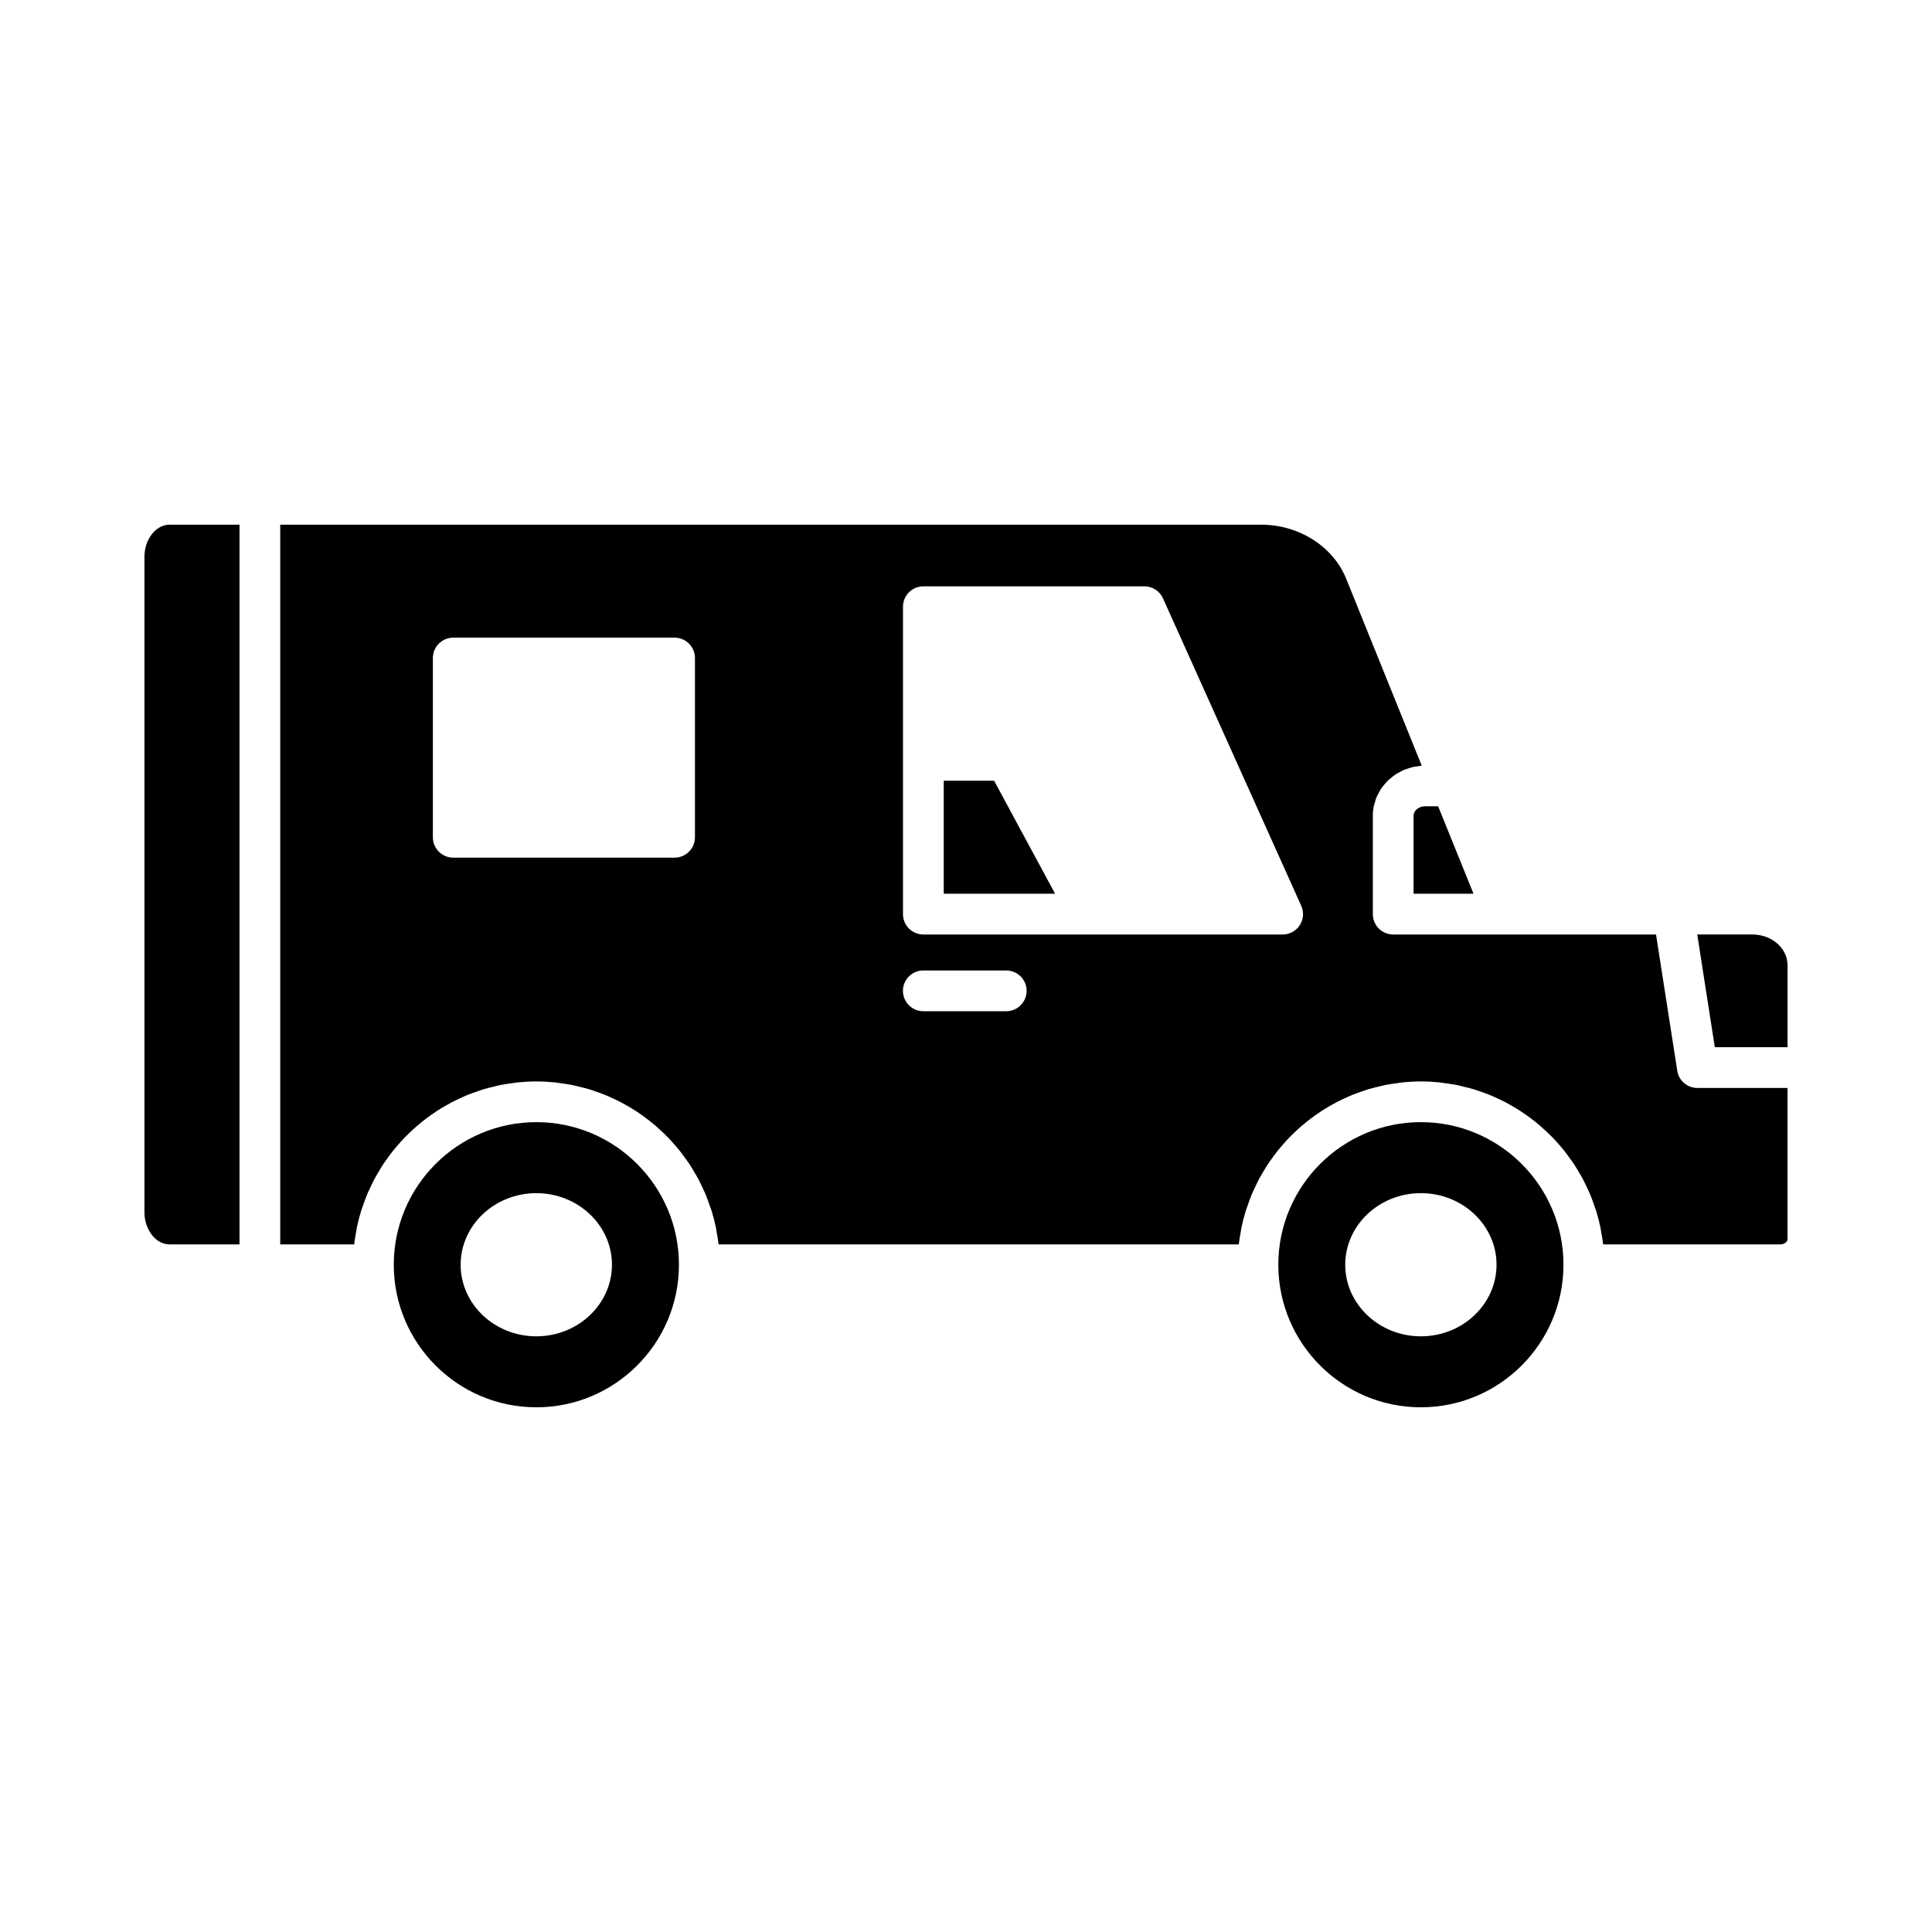
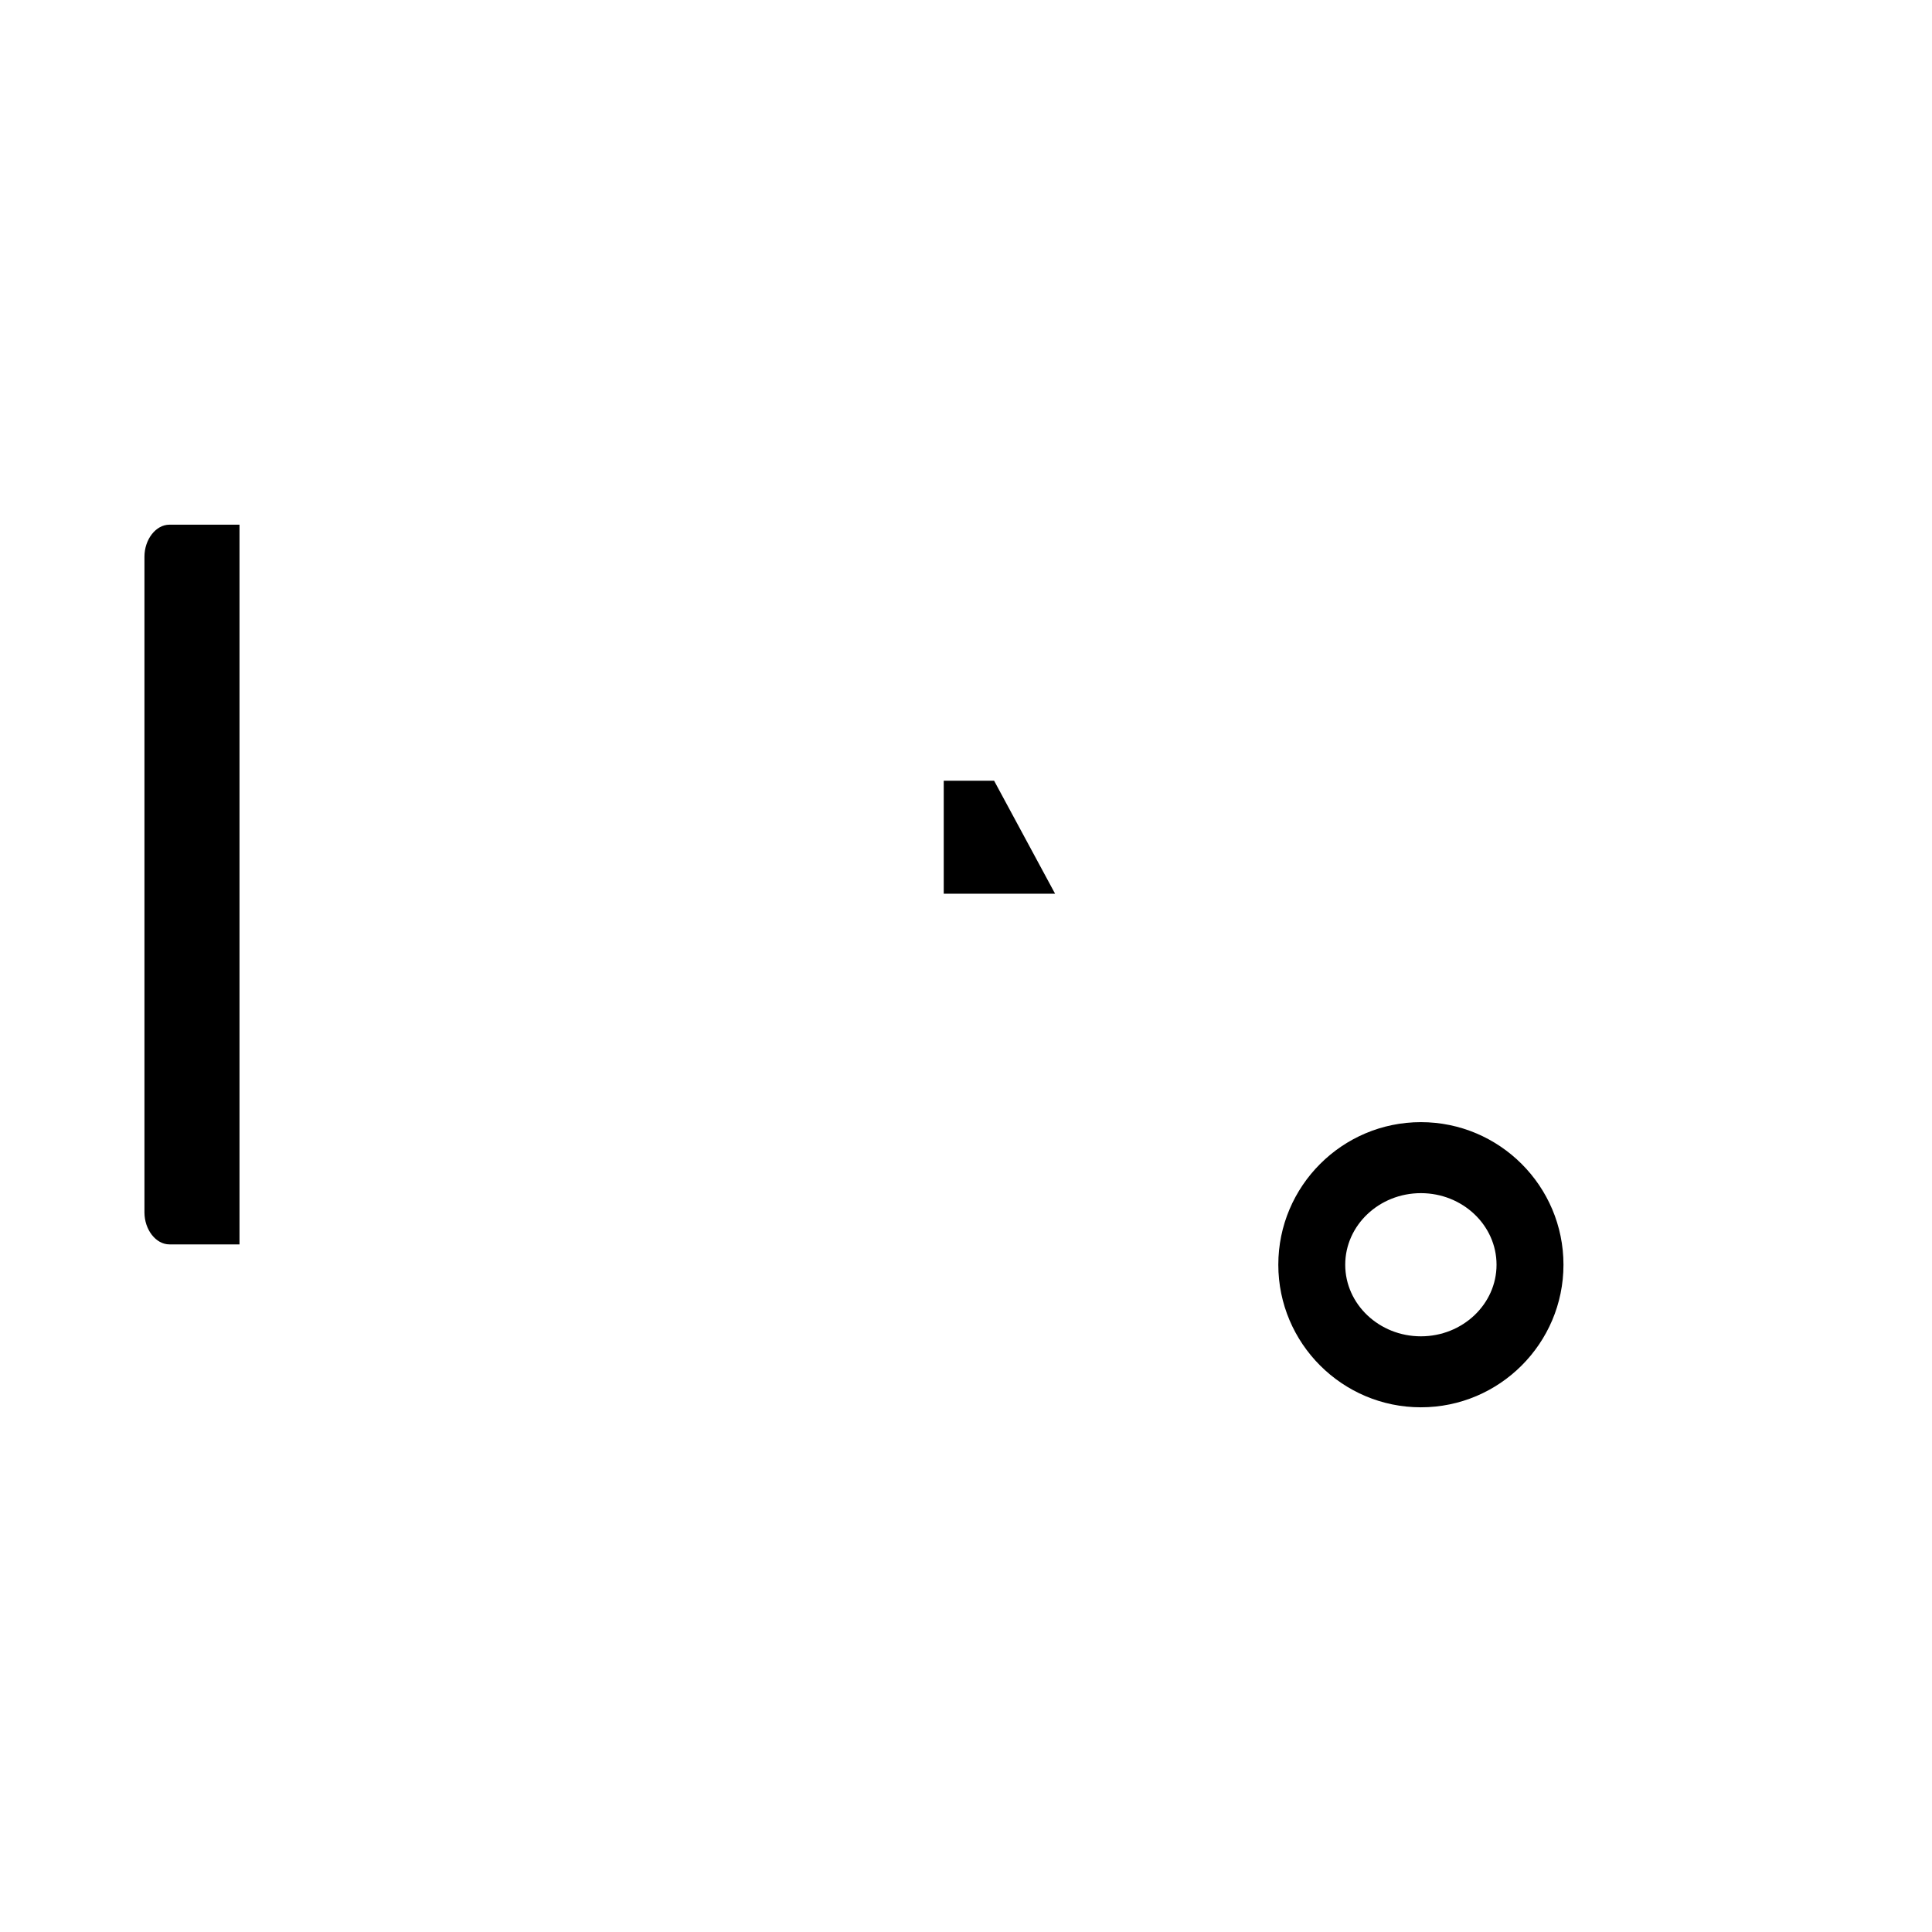
<svg xmlns="http://www.w3.org/2000/svg" fill="#000000" width="800px" height="800px" version="1.1" viewBox="144 144 512 512">
  <g>
-     <path d="m588.49 427.75-5.625-36.098h-69.652c-2.981 0-5.398-2.418-5.398-5.398v-26.125c0-0.895 0.098-1.77 0.277-2.617 0.062-0.297 0.184-0.566 0.266-0.855 0.152-0.535 0.293-1.078 0.516-1.582 0.141-0.328 0.34-0.621 0.508-0.934 0.23-0.434 0.445-0.875 0.727-1.281 0.215-0.312 0.477-0.582 0.715-0.875 0.297-0.363 0.582-0.734 0.918-1.062 0.277-0.273 0.594-0.508 0.898-0.758 0.355-0.293 0.695-0.594 1.082-0.855 0.332-0.223 0.691-0.402 1.043-0.598 0.406-0.227 0.801-0.457 1.23-0.641 0.371-0.16 0.762-0.273 1.148-0.402 0.453-0.152 0.898-0.301 1.371-0.406 0.398-0.09 0.812-0.133 1.223-0.188 0.348-0.047 0.684-0.137 1.039-0.16l-20.047-49.609c-3.484-8.52-12.523-14.258-22.492-14.258h-259.97v190.73h19.59c0.129-1.156 0.336-2.289 0.543-3.422 0.062-0.336 0.094-0.684 0.16-1.016 0.312-1.52 0.703-3.016 1.156-4.481 0.145-0.469 0.336-0.918 0.496-1.383 0.34-0.988 0.68-1.98 1.078-2.941 0.234-0.566 0.516-1.105 0.77-1.66 0.383-0.828 0.758-1.656 1.188-2.457 0.309-0.578 0.656-1.133 0.984-1.699 0.434-0.738 0.863-1.48 1.336-2.195 0.375-0.566 0.777-1.113 1.176-1.66 0.484-0.672 0.969-1.34 1.488-1.988 0.434-0.539 0.887-1.059 1.34-1.578 0.535-0.613 1.078-1.223 1.645-1.809 0.484-0.5 0.98-0.98 1.484-1.461 0.586-0.559 1.184-1.105 1.801-1.637 0.527-0.457 1.066-0.898 1.617-1.332 0.637-0.504 1.289-0.988 1.949-1.461 0.566-0.402 1.137-0.801 1.723-1.18 0.691-0.449 1.395-0.867 2.109-1.281 0.598-0.348 1.195-0.691 1.809-1.012 0.742-0.391 1.5-0.742 2.266-1.094 0.621-0.285 1.234-0.574 1.871-0.836 0.805-0.328 1.625-0.613 2.449-0.898 0.625-0.219 1.246-0.449 1.883-0.641 0.883-0.266 1.785-0.477 2.691-0.691 0.605-0.145 1.203-0.312 1.816-0.438 1.02-0.203 2.062-0.34 3.106-0.477 0.523-0.07 1.035-0.172 1.562-0.223 1.566-0.145 3.168-0.234 4.789-0.234s3.219 0.086 4.801 0.242c0.527 0.051 1.039 0.152 1.562 0.223 1.043 0.137 2.086 0.273 3.106 0.477 0.613 0.121 1.211 0.289 1.816 0.438 0.902 0.215 1.809 0.426 2.691 0.691 0.637 0.191 1.258 0.422 1.883 0.641 0.824 0.285 1.645 0.57 2.449 0.898 0.633 0.258 1.25 0.551 1.871 0.836 0.762 0.352 1.523 0.703 2.266 1.094 0.613 0.32 1.211 0.664 1.809 1.012 0.715 0.414 1.418 0.836 2.109 1.281 0.586 0.379 1.156 0.773 1.723 1.18 0.664 0.473 1.312 0.957 1.949 1.461 0.547 0.434 1.086 0.875 1.617 1.332 0.613 0.531 1.211 1.078 1.801 1.637 0.504 0.48 1 0.961 1.484 1.461 0.566 0.586 1.109 1.195 1.645 1.809 0.453 0.52 0.91 1.039 1.34 1.578 0.516 0.645 1.004 1.316 1.488 1.988 0.398 0.551 0.801 1.094 1.176 1.66 0.473 0.715 0.902 1.457 1.336 2.195 0.332 0.566 0.676 1.121 0.984 1.699 0.426 0.801 0.805 1.629 1.188 2.457 0.258 0.555 0.535 1.094 0.77 1.66 0.398 0.961 0.738 1.949 1.078 2.941 0.16 0.465 0.348 0.914 0.496 1.383 0.453 1.465 0.84 2.961 1.156 4.481 0.07 0.332 0.102 0.68 0.16 1.016 0.207 1.133 0.414 2.262 0.543 3.422h137.85c0.129-1.156 0.336-2.289 0.543-3.422 0.062-0.336 0.094-0.684 0.16-1.016 0.312-1.52 0.703-3.016 1.156-4.481 0.145-0.469 0.336-0.918 0.496-1.383 0.34-0.988 0.68-1.98 1.078-2.941 0.234-0.566 0.516-1.105 0.77-1.66 0.383-0.828 0.758-1.656 1.188-2.457 0.309-0.578 0.656-1.133 0.984-1.699 0.434-0.738 0.863-1.48 1.336-2.195 0.375-0.566 0.777-1.113 1.176-1.66 0.484-0.672 0.969-1.34 1.488-1.988 0.434-0.539 0.887-1.059 1.34-1.578 0.535-0.613 1.078-1.223 1.645-1.809 0.484-0.5 0.98-0.98 1.484-1.461 0.586-0.559 1.184-1.105 1.801-1.637 0.527-0.457 1.066-0.898 1.617-1.332 0.637-0.504 1.289-0.988 1.949-1.461 0.566-0.402 1.137-0.801 1.723-1.18 0.691-0.449 1.395-0.867 2.109-1.281 0.598-0.348 1.195-0.691 1.809-1.012 0.742-0.391 1.5-0.742 2.266-1.094 0.621-0.285 1.234-0.574 1.871-0.836 0.805-0.328 1.625-0.613 2.449-0.898 0.625-0.219 1.246-0.449 1.883-0.641 0.883-0.266 1.785-0.477 2.691-0.691 0.605-0.145 1.203-0.312 1.816-0.438 1.02-0.203 2.062-0.34 3.106-0.477 0.523-0.07 1.035-0.172 1.562-0.223 1.551-0.152 3.152-0.242 4.773-0.242 1.621 0 3.219 0.086 4.801 0.242 0.527 0.051 1.039 0.152 1.562 0.223 1.043 0.137 2.086 0.273 3.106 0.477 0.613 0.121 1.211 0.289 1.816 0.438 0.902 0.215 1.809 0.426 2.691 0.691 0.637 0.191 1.258 0.422 1.883 0.641 0.824 0.285 1.645 0.57 2.449 0.898 0.633 0.258 1.25 0.551 1.871 0.836 0.762 0.352 1.523 0.703 2.266 1.094 0.613 0.32 1.211 0.664 1.809 1.012 0.715 0.414 1.418 0.836 2.109 1.281 0.586 0.379 1.156 0.773 1.723 1.18 0.664 0.473 1.312 0.957 1.949 1.461 0.547 0.434 1.086 0.875 1.617 1.332 0.613 0.531 1.211 1.078 1.801 1.637 0.504 0.48 1 0.961 1.484 1.461 0.566 0.586 1.109 1.195 1.645 1.809 0.453 0.52 0.91 1.039 1.34 1.578 0.516 0.645 1.004 1.316 1.488 1.988 0.398 0.551 0.801 1.094 1.176 1.66 0.473 0.715 0.902 1.457 1.336 2.195 0.332 0.566 0.676 1.121 0.984 1.699 0.426 0.801 0.805 1.629 1.188 2.457 0.258 0.555 0.535 1.094 0.77 1.66 0.398 0.961 0.738 1.949 1.078 2.941 0.16 0.465 0.348 0.914 0.496 1.383 0.453 1.465 0.84 2.961 1.156 4.481 0.07 0.332 0.102 0.68 0.16 1.016 0.207 1.133 0.414 2.262 0.543 3.422h46.938c1.094-0.008 1.926-0.727 1.926-1.375v-40.086h-23.895c-2.656 0-4.922-1.941-5.332-4.57zm-260.32-61.863c0 2.981-2.418 5.398-5.398 5.398h-58.656c-2.981 0-5.398-2.418-5.398-5.398v-47.5c0-2.981 2.418-5.398 5.398-5.398h58.656c2.981 0 5.398 2.418 5.398 5.398zm82.496 46.094h-21.977c-2.981 0-5.398-2.418-5.398-5.398s2.418-5.398 5.398-5.398h21.977c2.981 0 5.398 2.418 5.398 5.398s-2.418 5.398-5.398 5.398zm77.789-22.797c-0.996 1.539-2.703 2.469-4.535 2.469h-95.219c-2.981 0-5.398-2.418-5.398-5.398v-40.691c0-0.02-0.012-0.035-0.012-0.051 0-0.02 0.012-0.035 0.012-0.051v-40.676c0-2.981 2.418-5.398 5.398-5.398h58.582c2.125 0 4.051 1.246 4.922 3.184l36.637 81.473c0.754 1.668 0.609 3.606-0.387 5.141z" />
    <path d="m394.1 350.9v29.949h29.512l-16.164-29.949z" />
-     <path d="m286.14 441.38c-20.836 0-37.785 16.949-37.785 37.785 0 20.836 16.949 37.785 37.785 37.785s37.785-16.949 37.785-37.785c0-20.836-16.949-37.785-37.785-37.785zm-0.012 56.758c-11.055 0-20.051-8.512-20.051-18.969s8.992-18.969 20.051-18.969c11.055-0.004 20.047 8.508 20.047 18.965 0 10.461-8.992 18.973-20.047 18.973z" />
    <path d="m520.55 441.38c-20.836 0-37.785 16.949-37.785 37.785 0 20.836 16.949 37.785 37.785 37.785 20.836 0 37.785-16.949 37.785-37.785 0-20.836-16.949-37.785-37.785-37.785zm0 56.758c-11.055 0-20.051-8.512-20.051-18.969 0-10.461 8.992-18.973 20.051-18.973 11.055 0 20.047 8.512 20.047 18.969 0 10.461-8.992 18.973-20.047 18.973z" />
    <path d="m182.28 291.54v173.74c0 4.606 3.031 8.496 6.621 8.496h18.57v-190.73h-18.57c-3.59 0-6.621 3.891-6.621 8.492z" />
-     <path d="m518.61 360.12v20.727h15.887l-9.375-23.172h-3.488c-1.609 0-3.023 1.141-3.023 2.445z" />
-     <path d="m608.43 391.65h-14.641l4.652 29.871h19.273v-21.738c0-4.484-4.164-8.133-9.285-8.133z" />
  </g>
</svg>